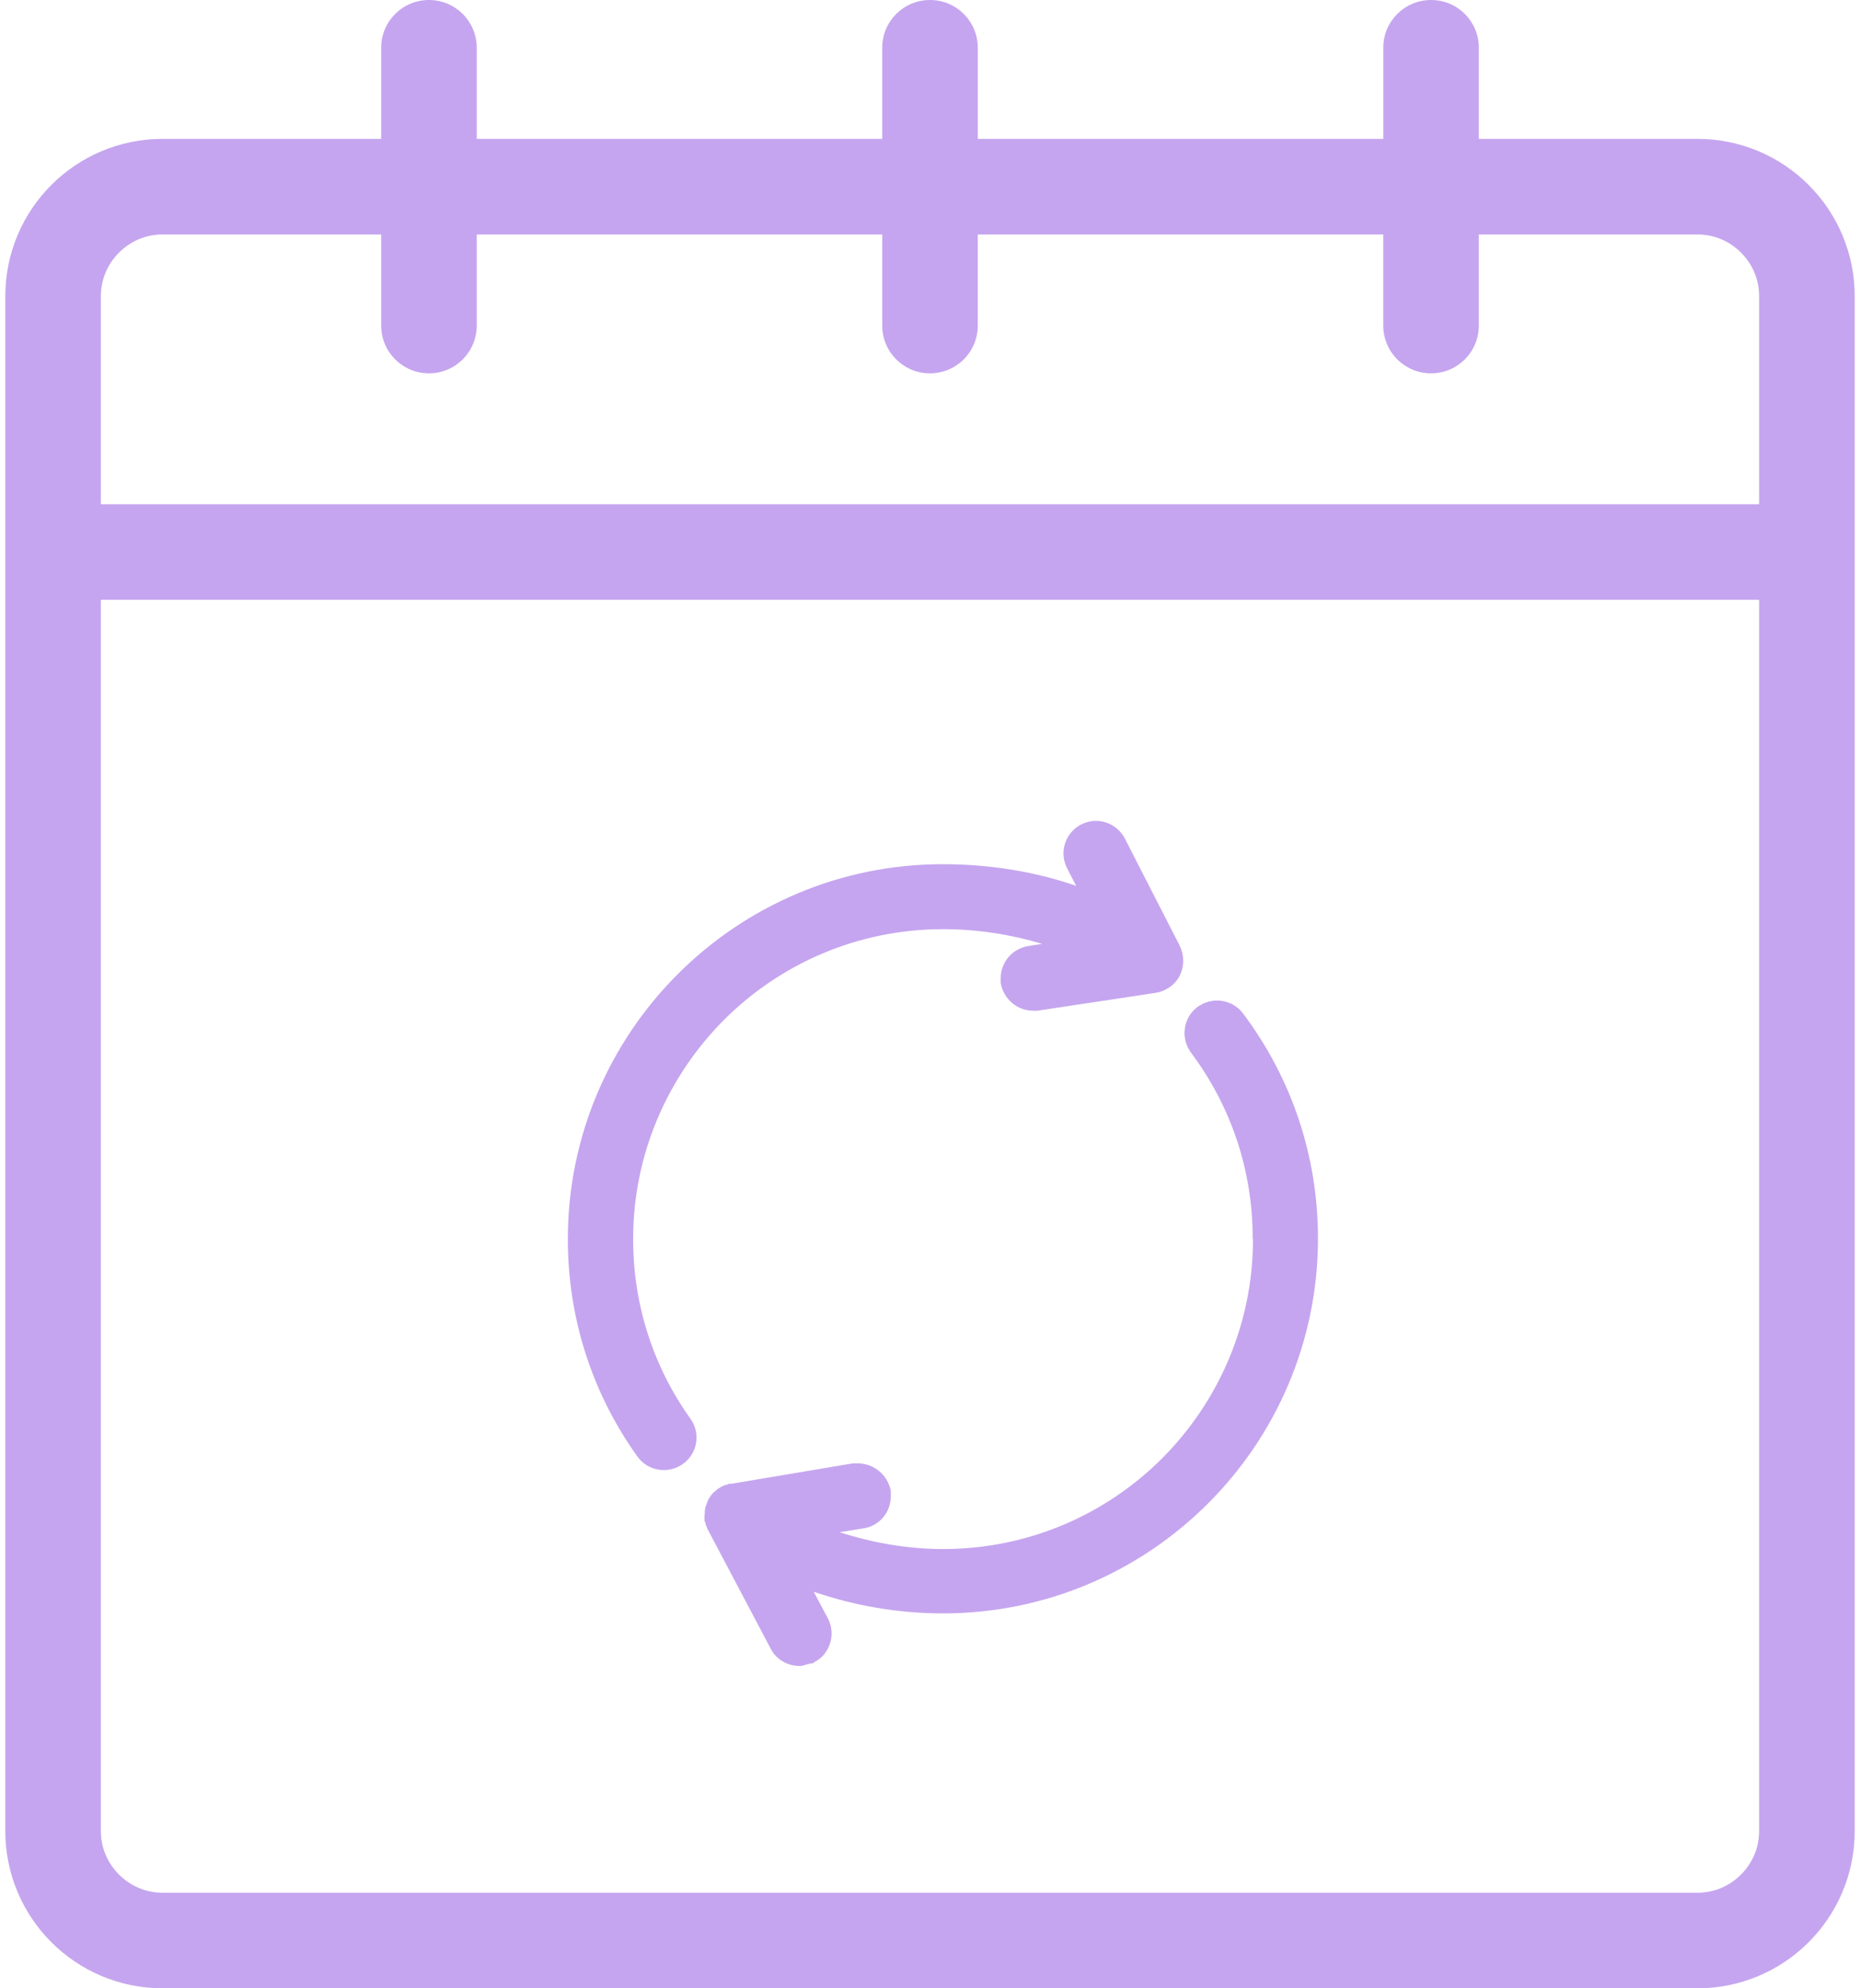
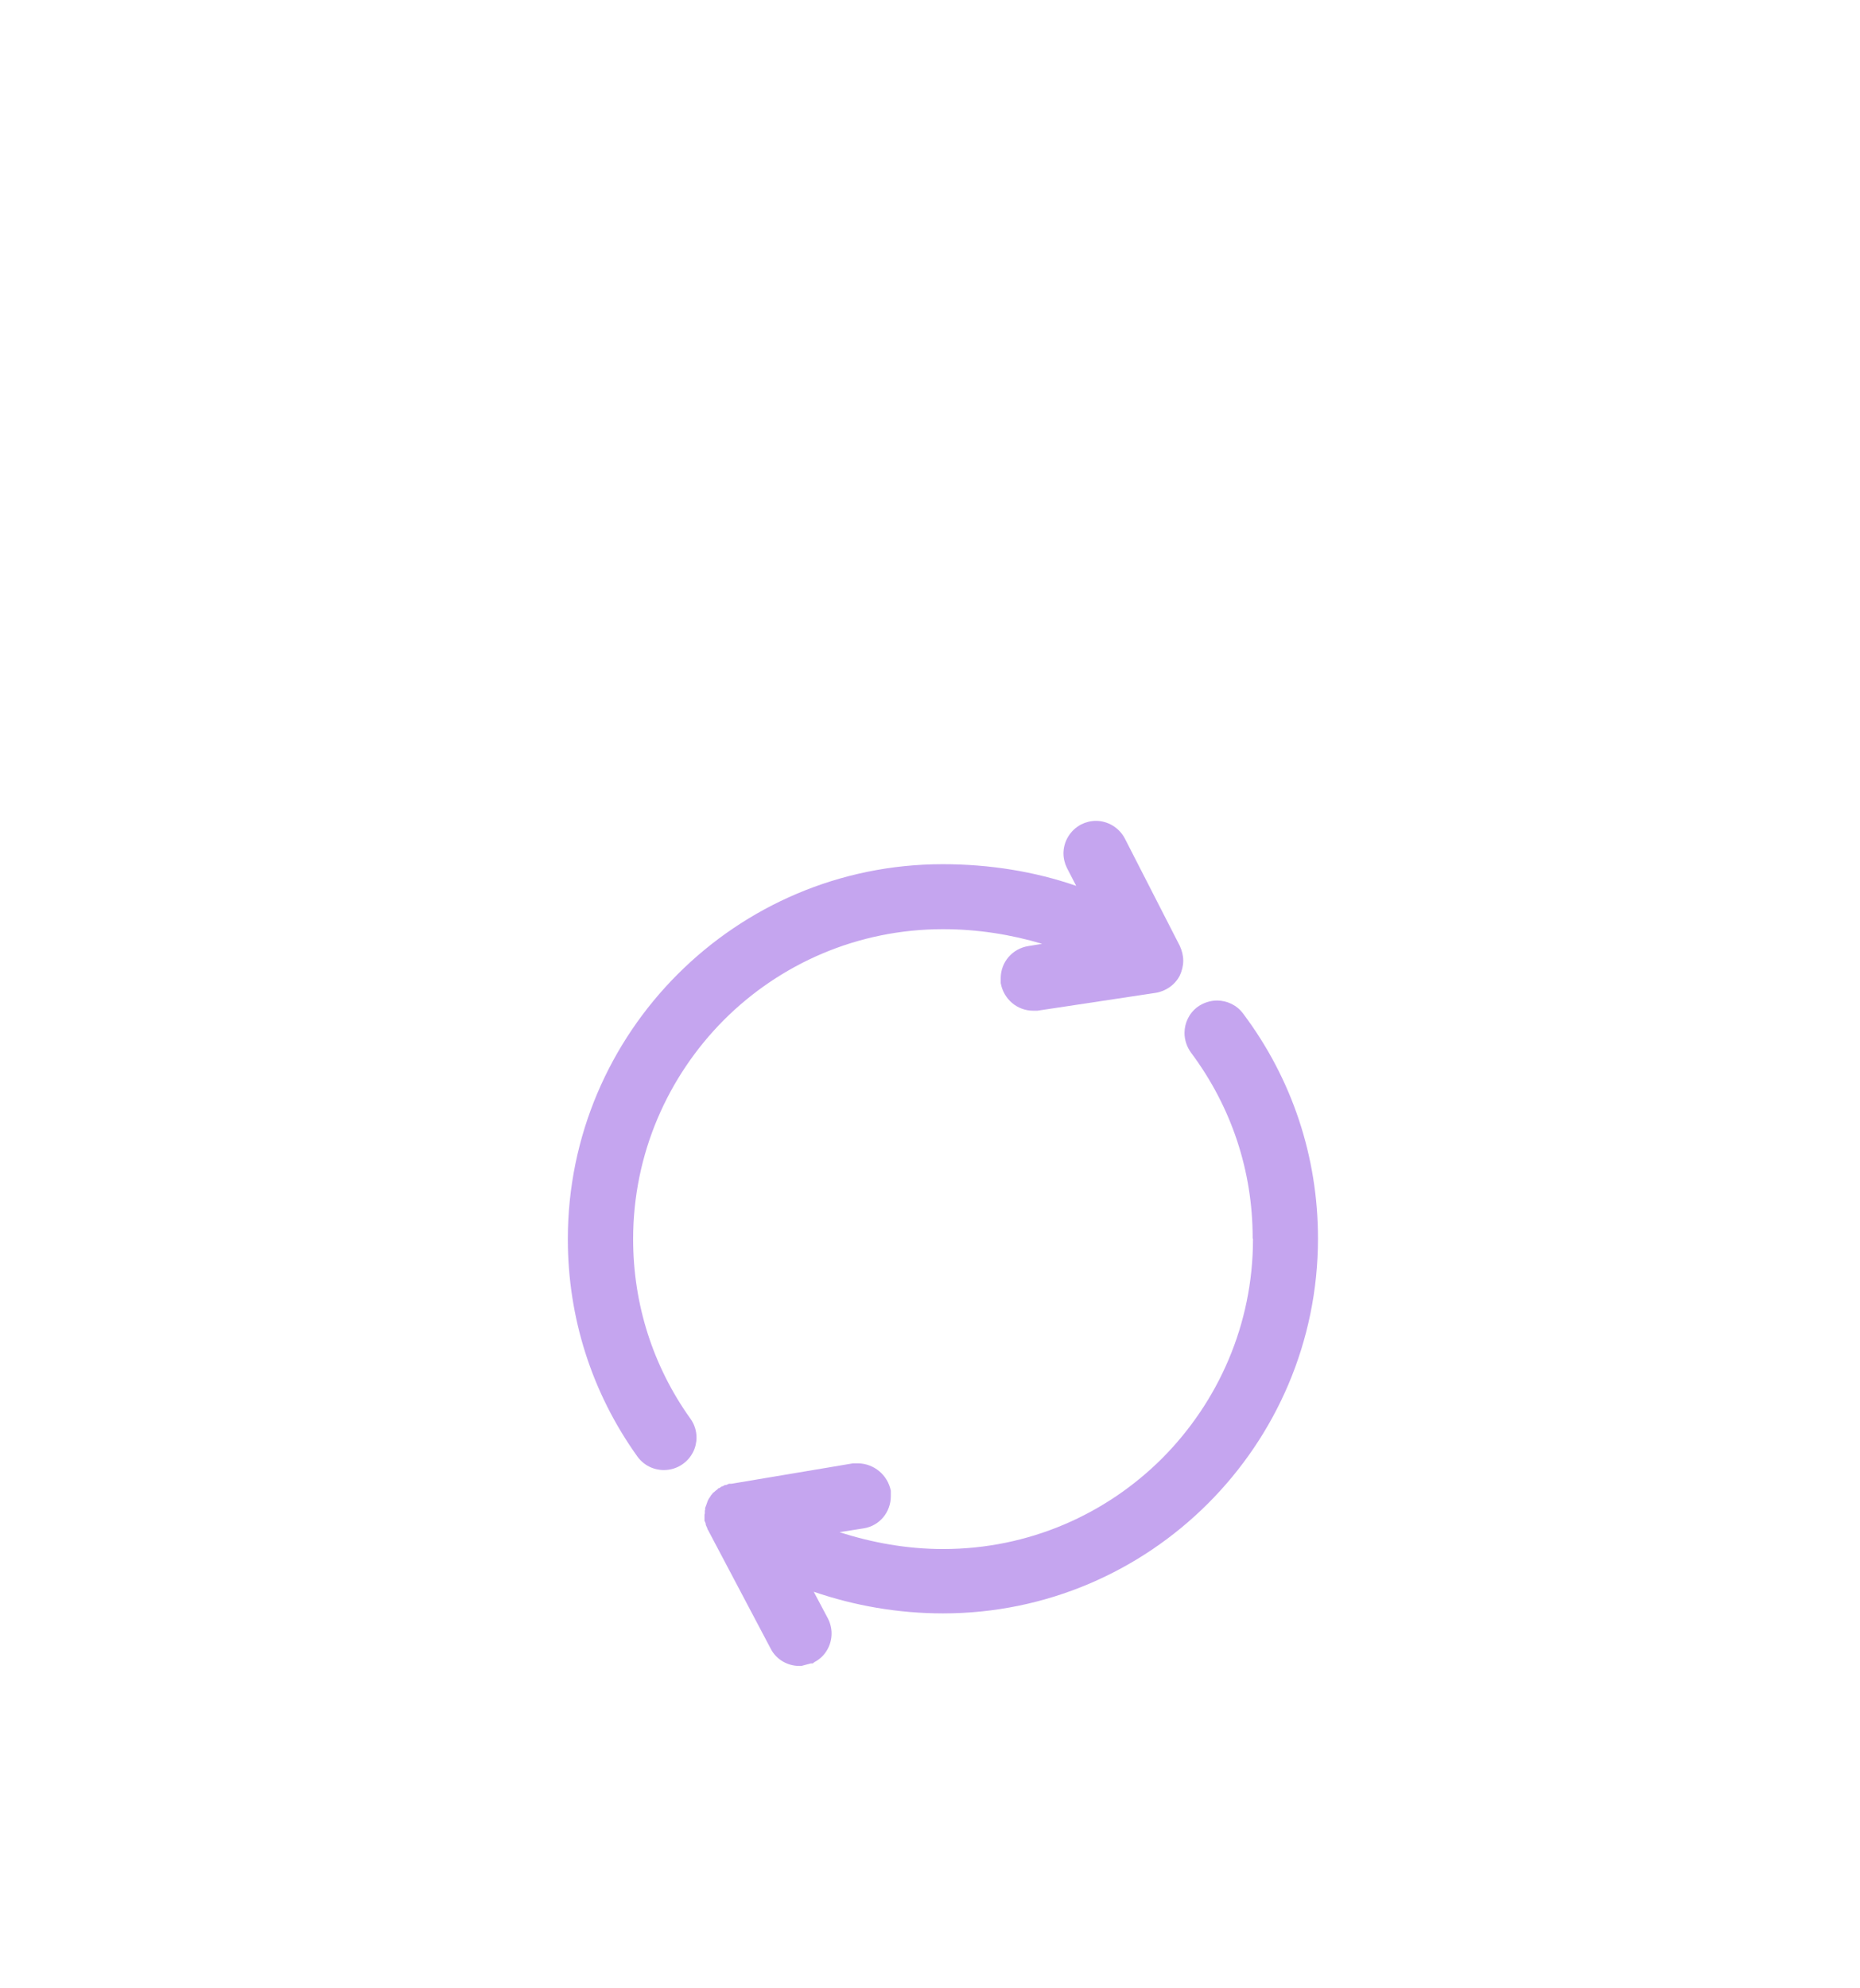
<svg xmlns="http://www.w3.org/2000/svg" id="Layer_1632b60d8cce83" data-name="Layer 1" viewBox="0 0 58.06 62.42" aria-hidden="true" style="fill:url(#CerosGradient_id56498ac2d);" width="58px" height="62px">
  <defs>
    <linearGradient class="cerosgradient" data-cerosgradient="true" id="CerosGradient_id56498ac2d" gradientUnits="userSpaceOnUse" x1="50%" y1="100%" x2="50%" y2="0%">
      <stop offset="0%" stop-color="#C5A5EF" />
      <stop offset="100%" stop-color="#C5A5EF" />
    </linearGradient>
    <linearGradient />
    <style>
      .cls-1-632b60d8cce83{
        fill: #514f53;
      }
    </style>
  </defs>
-   <polygon class="cls-1-632b60d8cce83" points="33.79 25.87 33.79 25.87 33.79 25.87 33.79 25.87" style="fill:url(#CerosGradient_id56498ac2d);" />
  <polygon class="cls-1-632b60d8cce83" points="21.27 45.96 21.27 45.96 21.27 45.96 21.27 45.96" style="fill:url(#CerosGradient_id56498ac2d);" />
  <polygon class="cls-1-632b60d8cce83" points="36.88 30.6 36.88 30.61 36.88 30.61 36.88 30.6" style="fill:url(#CerosGradient_id56498ac2d);" />
  <path class="cls-1-632b60d8cce83" d="M20.68,46.15c.2,0,.41-.06,.59-.19,.28-.2,.43-.51,.43-.83,0-.2-.06-.41-.19-.59-1.18-1.65-1.8-3.6-1.8-5.64,0-2.68,1.09-5.11,2.85-6.88,1.76-1.76,4.19-2.85,6.88-2.85,1.09,0,2.14,.17,3.11,.46l-.43,.07c-.51,.08-.87,.51-.87,1.01v.15c.09,.51,.52,.87,1.02,.87h.11s.02,0,.02,0l3.71-.56c.32-.05,.61-.25,.76-.54h0c.07-.15,.11-.31,.11-.47s-.04-.32-.11-.47l-1.72-3.36h0c-.18-.35-.54-.56-.91-.56-.16,0-.32,.04-.46,.11-.35,.18-.56,.54-.56,.91,0,.16,.04,.32,.11,.46l.29,.56c-1.3-.45-2.72-.68-4.19-.68-6.49,0-11.77,5.28-11.77,11.77,0,2.46,.75,4.82,2.18,6.82,.2,.28,.51,.43,.83,.43Z" style="fill:url(#CerosGradient_id56498ac2d);" />
  <path class="cls-1-632b60d8cce83" d="M39.17,38.9c0,2.68-1.09,5.11-2.85,6.88-1.76,1.76-4.19,2.85-6.88,2.85-1.13,0-2.23-.2-3.25-.53l.76-.12c.5-.08,.85-.51,.85-1.01v-.17c-.1-.5-.53-.85-1.02-.86h-.17s-3.81,.64-3.81,.64h0s0,0,0,0h-.01s-.03,0-.03,0h-.04s-.09,.04-.09,.04h-.04s-.07,.04-.07,.04h-.02s-.09,.06-.09,.06h-.02s-.05,.05-.05,.05l-.03,.02-.08,.07h-.01s-.04,.06-.04,.06h-.01s-.03,.05-.03,.05l-.06,.09h0s-.03,.06-.03,.06l-.02,.06-.04,.11-.02,.05v.07s-.01,0-.01,0v.1s-.01,.04-.01,.04v.08s0,.02,0,.02v.1s.02,.03,.02,.03l.02,.06v.03s.05,.11,.05,.11v.02s.02,.03,.02,.03l1.97,3.73c.18,.35,.54,.54,.9,.54h.06l.3-.08h.06s.05-.04,.05-.04c.35-.18,.54-.54,.54-.9,0-.16-.04-.33-.12-.48l-.44-.83c1.28,.44,2.65,.68,4.06,.68,6.49,0,11.77-5.28,11.77-11.77,0-2.56-.81-5.01-2.35-7.06l-.4,.3,.4-.3c-.2-.27-.51-.41-.82-.41-.21,0-.43,.07-.61,.2-.27,.2-.41,.51-.41,.82,0,.21,.07,.43,.2,.61,1.27,1.7,1.94,3.71,1.94,5.83Z" style="fill:url(#CerosGradient_id56498ac2d);" />
-   <path class="cls-1-632b60d8cce83" d="M53.12,4.36h-6.86V1.5c0-.83-.67-1.5-1.5-1.5s-1.5,.67-1.5,1.5v2.86h-12.73V1.5c0-.83-.67-1.5-1.5-1.5s-1.5,.67-1.5,1.5v2.86H14.8V1.5c0-.83-.67-1.5-1.5-1.5s-1.5,.67-1.5,1.5v2.86H4.94C2.21,4.36,0,6.57,0,9.3V57.48c0,2.73,2.21,4.94,4.94,4.94H53.12c2.73,0,4.94-2.21,4.94-4.94V9.3c0-2.73-2.21-4.94-4.94-4.94Zm1.94,53.12c0,.53-.21,1.01-.57,1.37-.36,.36-.84,.57-1.37,.57H4.94c-.53,0-1.01-.21-1.37-.57-.36-.36-.57-.84-.57-1.37V18.83H55.06V57.48Zm0-41.65H3v-6.53c0-.53,.21-1.01,.57-1.37,.36-.36,.84-.57,1.37-.57h6.86v2.86c0,.83,.67,1.5,1.5,1.5s1.5-.67,1.5-1.5v-2.86h12.73v2.86c0,.83,.67,1.5,1.5,1.5s1.5-.67,1.5-1.5v-2.86h12.73v2.86c0,.83,.67,1.5,1.5,1.5s1.5-.67,1.5-1.5v-2.86h6.86c.53,0,1.01,.21,1.37,.57,.36,.36,.57,.84,.57,1.37v6.53Z" style="fill:url(#CerosGradient_id56498ac2d);" />
</svg>